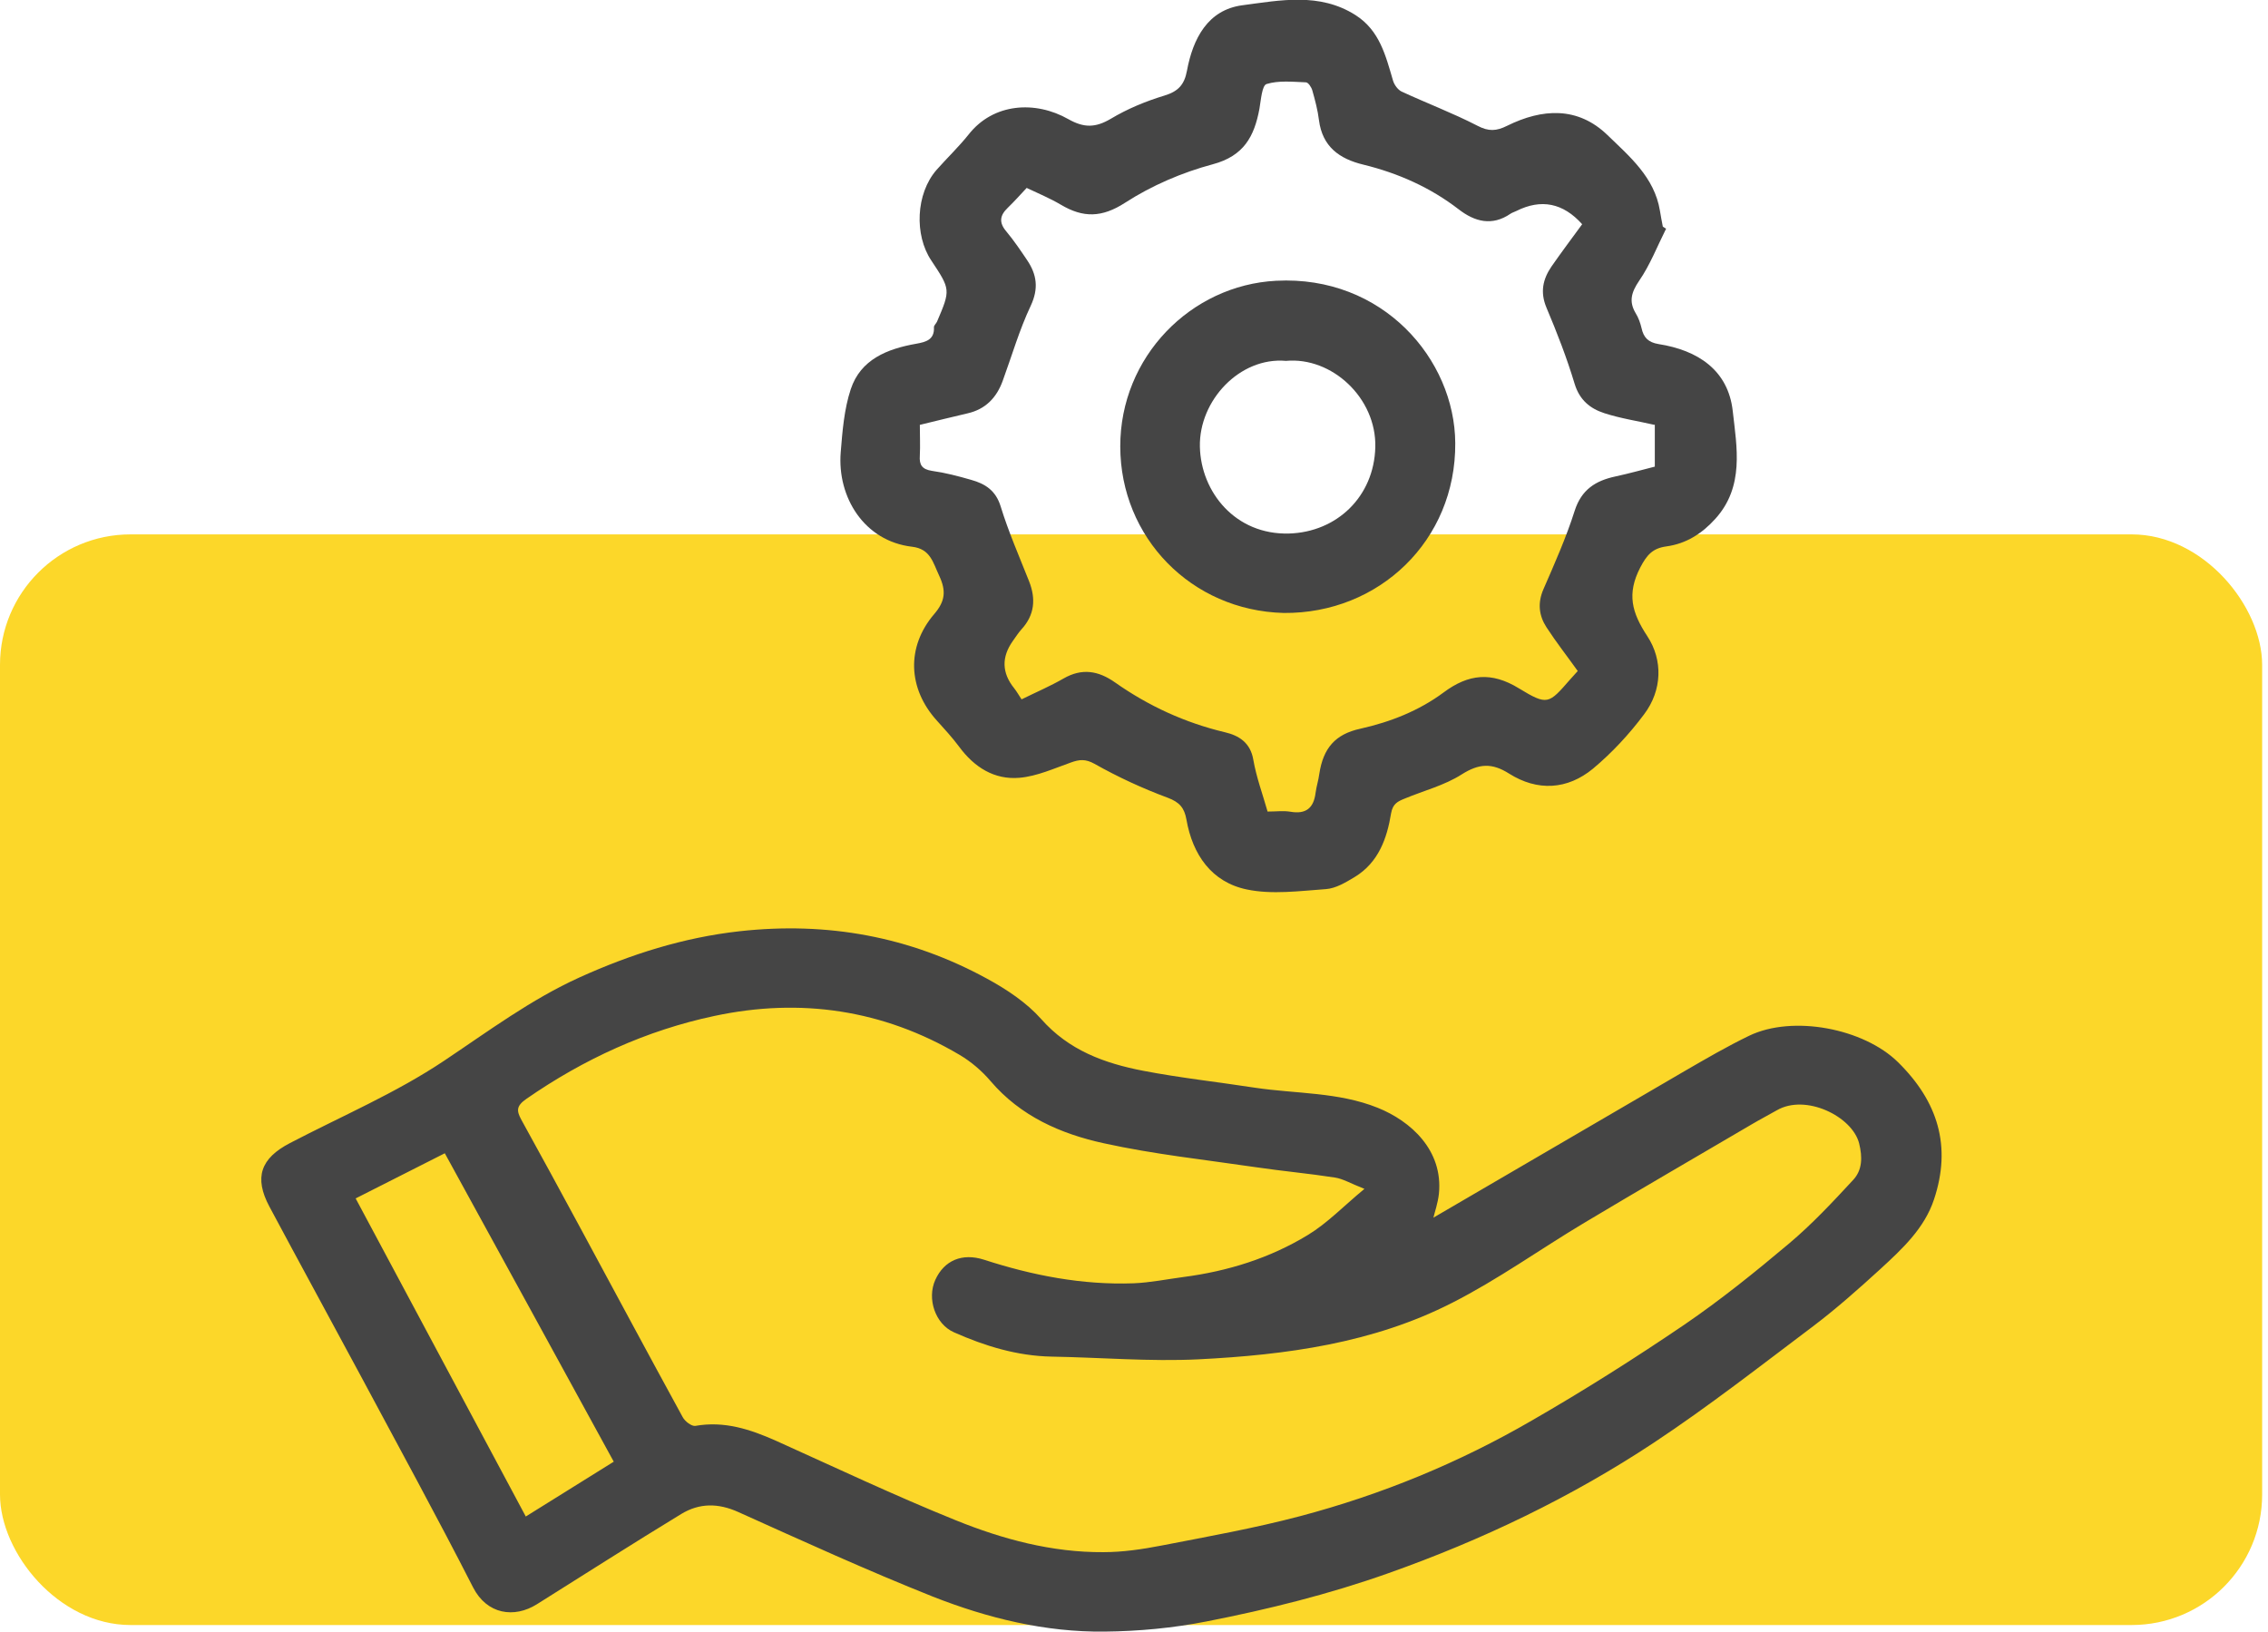
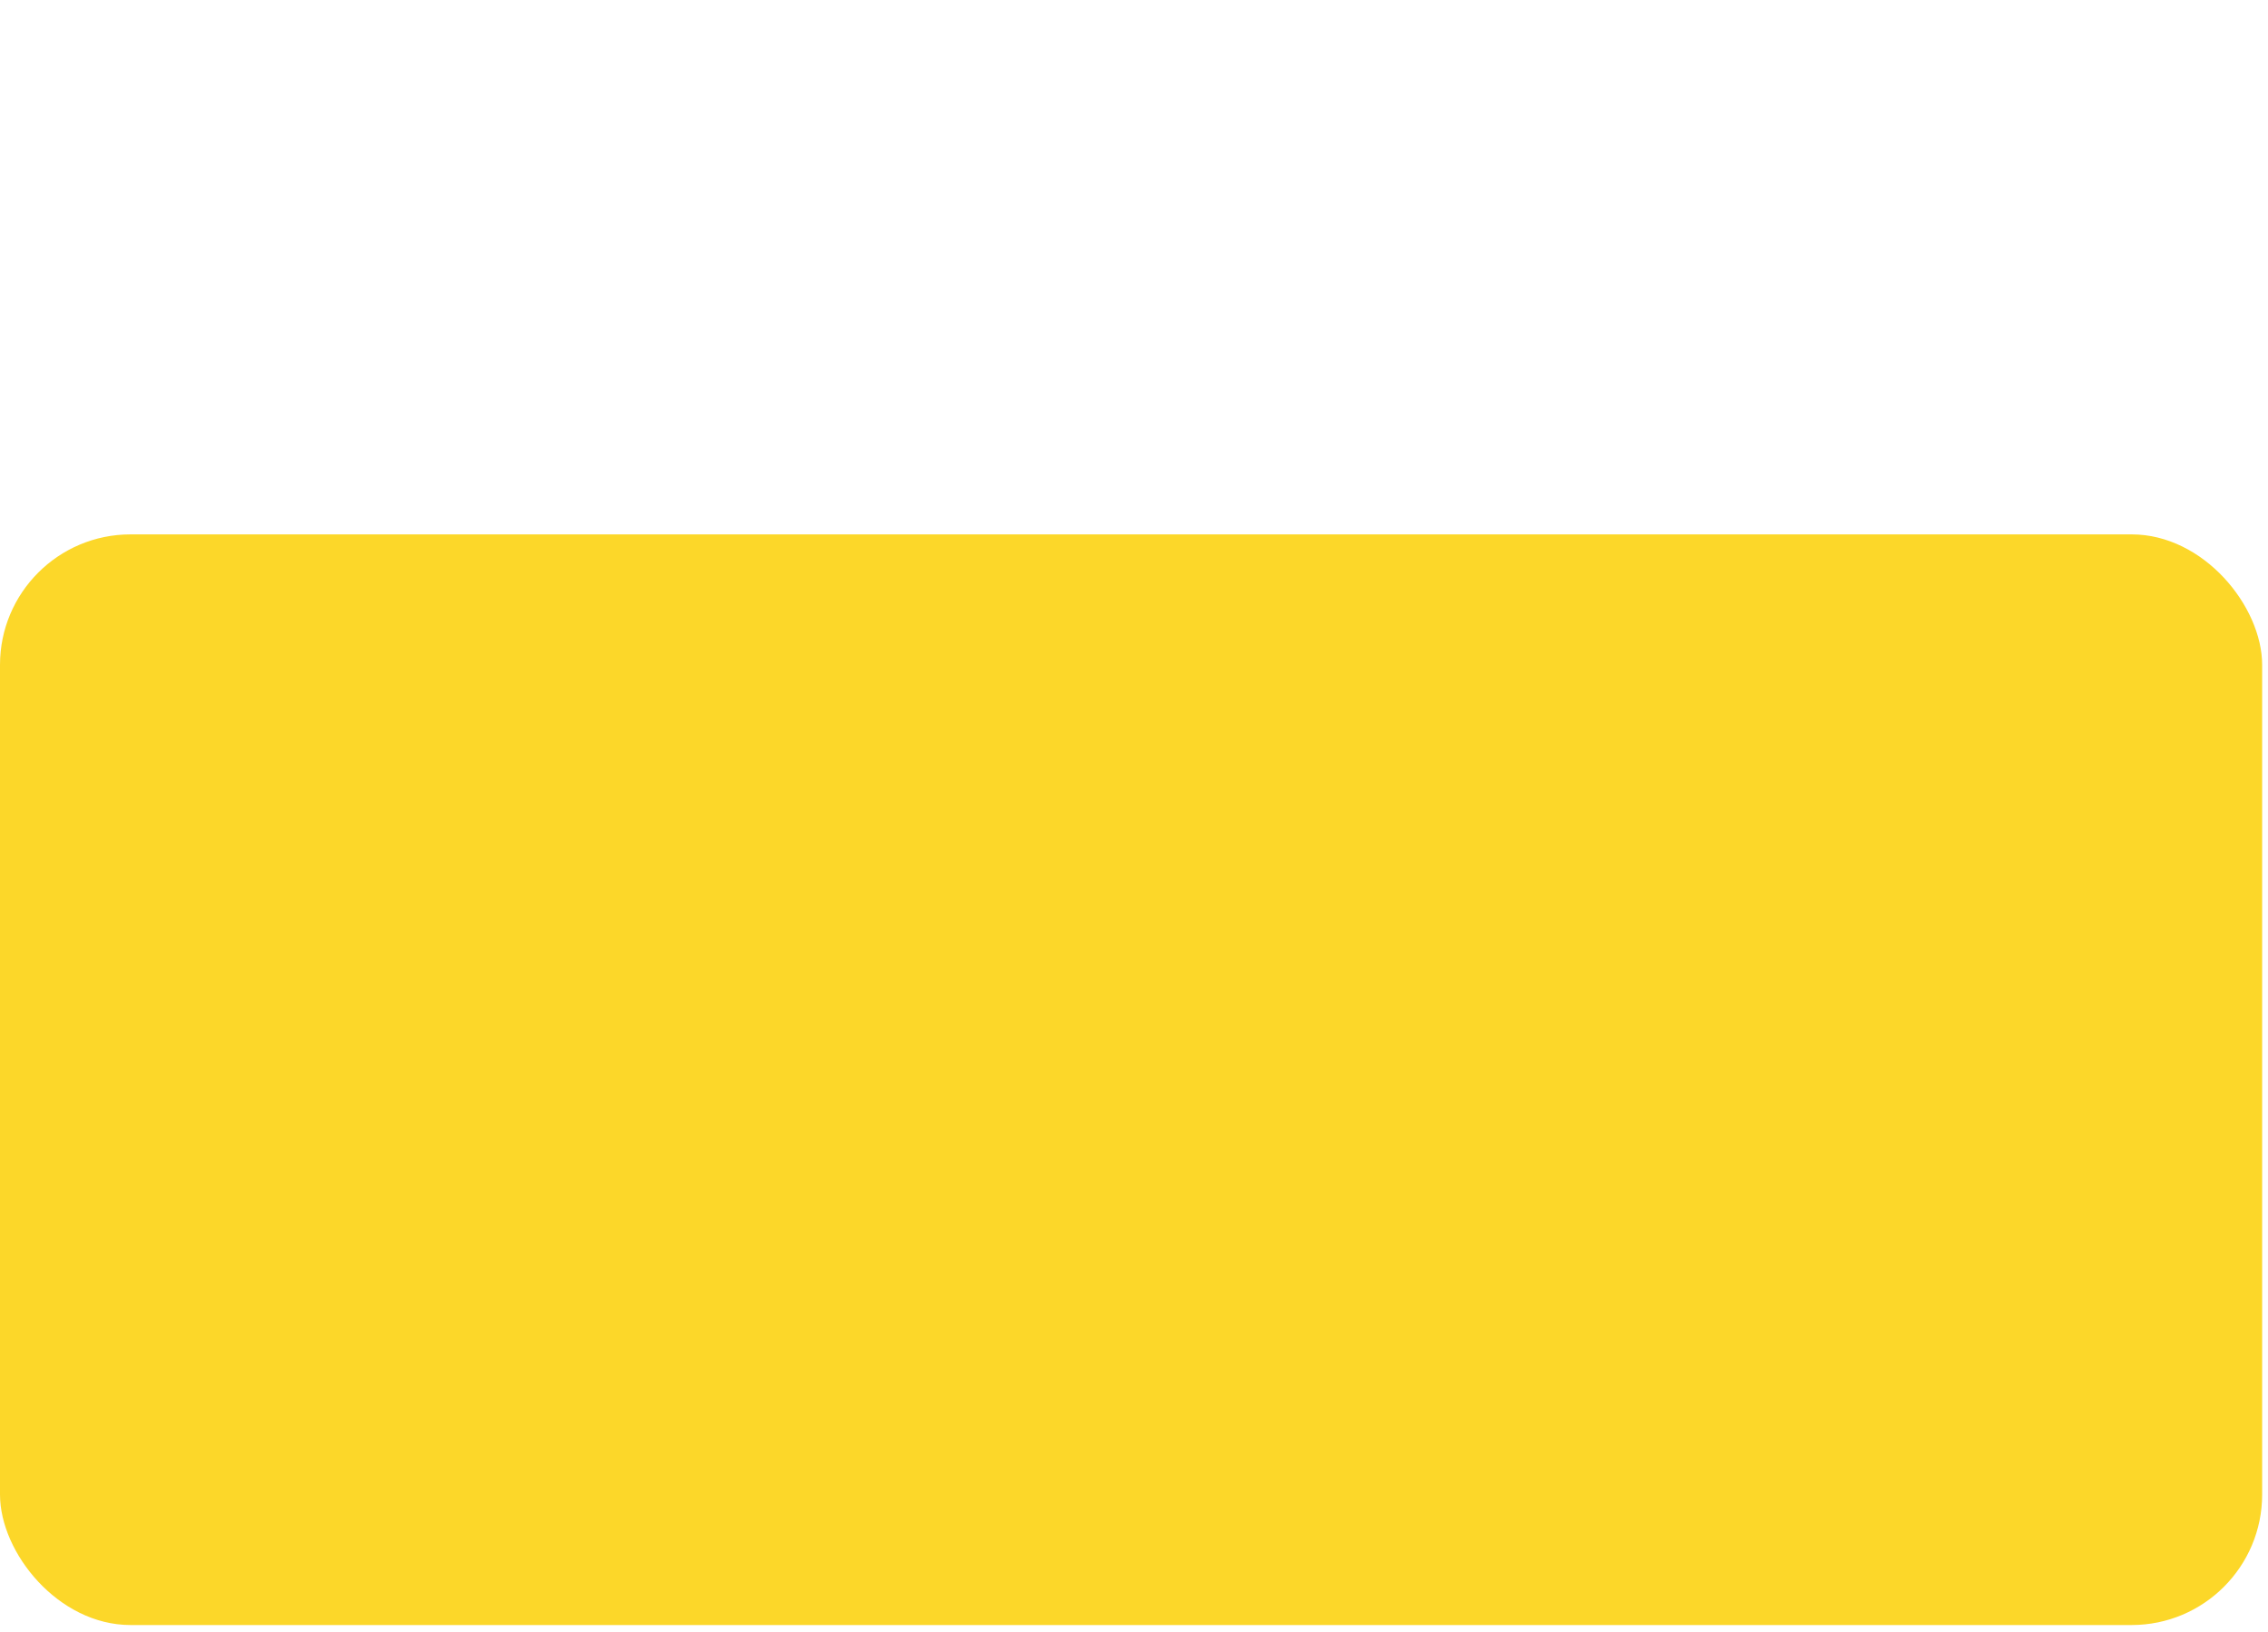
<svg xmlns="http://www.w3.org/2000/svg" width="139" height="100" viewBox="0 0 139 100" fill="none">
  <rect y="32.752" width="138.641" height="66.845" rx="8" fill="#FCD729" />
  <g clip-path="url(#clip0_766_209)">
-     <path d="M87.822 74.646C92.879 71.702 98.061 68.664 103.244 65.647C104.537 64.898 105.84 64.139 107.196 63.483C109.865 62.193 114.223 63.025 116.33 65.106C118.78 67.52 119.614 70.266 118.53 73.512C117.946 75.281 116.59 76.54 115.256 77.767C113.921 78.985 112.566 80.191 111.137 81.273C107.915 83.698 104.735 86.184 101.377 88.41C96.299 91.771 90.846 94.382 85.09 96.421C81.451 97.711 77.728 98.637 73.954 99.376C71.899 99.781 69.783 99.979 67.697 100C64.058 100.042 60.534 99.178 57.176 97.857C53.151 96.255 49.21 94.455 45.258 92.676C44.017 92.114 42.87 92.114 41.754 92.79C38.783 94.6 35.852 96.473 32.902 98.325C31.525 99.189 29.846 98.96 28.991 97.285C26.76 92.915 24.404 88.618 22.089 84.29C20.233 80.836 18.356 77.403 16.51 73.949C15.561 72.17 15.968 70.995 17.772 70.058C20.942 68.404 24.268 66.989 27.219 65.013C29.93 63.202 32.537 61.257 35.519 59.904C38.647 58.489 41.88 57.459 45.331 57.075C50.711 56.481 55.758 57.397 60.482 59.977C61.691 60.633 62.911 61.444 63.808 62.453C65.507 64.378 67.687 65.168 70.054 65.626C72.327 66.063 74.631 66.313 76.925 66.667C79.438 67.041 82.024 66.927 84.433 67.894C86.456 68.706 88.458 70.495 88.187 73.169C88.124 73.741 87.926 74.303 87.843 74.657L87.822 74.646ZM83.63 72.867C82.775 72.534 82.306 72.243 81.805 72.17C80.2 71.921 78.573 71.775 76.957 71.536C73.849 71.078 70.711 70.745 67.645 70.069C65.017 69.496 62.546 68.415 60.711 66.261C60.179 65.637 59.512 65.064 58.803 64.648C54.121 61.881 49.053 61.142 43.788 62.266C39.617 63.15 35.779 64.908 32.255 67.353C31.63 67.79 31.661 68.082 31.942 68.612C33.152 70.807 34.351 73.002 35.54 75.208C37.636 79.089 39.721 82.98 41.838 86.85C41.973 87.11 42.39 87.432 42.62 87.391C44.392 87.079 45.967 87.599 47.541 88.296C51.212 89.95 54.84 91.667 58.573 93.175C61.451 94.34 64.475 95.152 67.624 95.131C68.813 95.131 70.012 94.954 71.19 94.725C74.027 94.174 76.884 93.664 79.678 92.925C84.673 91.604 89.428 89.648 93.89 87.058C97.071 85.227 100.178 83.26 103.212 81.201C105.454 79.671 107.581 77.955 109.656 76.207C111.064 75.021 112.326 73.668 113.577 72.316C114.14 71.712 114.15 70.922 113.942 70.079C113.525 68.425 110.668 67.02 108.895 68.05C108.384 68.342 107.863 68.612 107.352 68.914C103.932 70.922 100.501 72.909 97.092 74.948C94.38 76.571 91.805 78.423 89 79.848C84.151 82.324 78.823 83.042 73.463 83.312C70.471 83.458 67.447 83.198 64.444 83.146C62.338 83.104 60.367 82.501 58.469 81.658C57.312 81.149 56.801 79.588 57.322 78.444C57.864 77.247 58.97 76.779 60.304 77.206C63.286 78.173 66.331 78.766 69.48 78.652C70.502 78.61 71.514 78.402 72.535 78.267C75.246 77.913 77.822 77.112 80.147 75.697C81.336 74.979 82.327 73.939 83.62 72.867H83.63ZM21.797 73.45C25.3 80.004 28.762 86.465 32.224 92.946C34.069 91.802 35.842 90.689 37.615 89.586C34.153 83.26 30.722 76.987 27.261 70.683C25.446 71.598 23.663 72.503 21.797 73.45Z" fill="#454545" />
-     <path d="M102.097 14.045C101.565 15.106 101.127 16.24 100.46 17.208C99.981 17.915 99.814 18.477 100.252 19.205C100.418 19.476 100.533 19.798 100.606 20.11C100.731 20.683 101.013 20.984 101.649 21.088C104.047 21.463 105.914 22.68 106.195 25.187C106.445 27.414 106.915 29.817 105.132 31.794C104.308 32.709 103.338 33.323 102.128 33.489C101.284 33.604 100.929 34.01 100.523 34.79C99.699 36.392 100.001 37.536 100.961 38.993C101.92 40.449 101.878 42.301 100.763 43.779C99.855 44.996 98.792 46.14 97.634 47.108C96.06 48.408 94.225 48.512 92.483 47.41C91.43 46.744 90.638 46.796 89.585 47.462C88.531 48.138 87.249 48.46 86.081 48.949C85.674 49.116 85.362 49.251 85.257 49.844C85.007 51.384 84.486 52.861 83.036 53.745C82.484 54.078 81.868 54.453 81.253 54.494C79.637 54.609 77.958 54.838 76.415 54.515C74.257 54.068 73.089 52.382 72.713 50.229C72.588 49.521 72.296 49.168 71.577 48.897C70.034 48.325 68.522 47.628 67.083 46.816C66.52 46.504 66.155 46.546 65.633 46.733C64.601 47.097 63.558 47.576 62.484 47.67C60.941 47.805 59.711 47.025 58.783 45.766C58.365 45.204 57.886 44.684 57.417 44.163C55.644 42.208 55.529 39.648 57.26 37.63C57.938 36.839 57.99 36.205 57.563 35.289C57.177 34.478 57.031 33.645 55.905 33.51C52.954 33.167 51.306 30.462 51.525 27.726C51.63 26.425 51.734 25.083 52.14 23.856C52.745 22.024 54.382 21.38 56.155 21.067C56.739 20.963 57.281 20.828 57.239 20.048C57.239 19.944 57.375 19.829 57.427 19.715C58.261 17.759 58.261 17.749 57.072 15.959C56.04 14.419 56.113 11.881 57.406 10.404C58.053 9.675 58.762 8.999 59.367 8.24C60.889 6.305 63.464 6.159 65.477 7.303C66.436 7.844 67.135 7.834 68.073 7.283C69.095 6.669 70.232 6.201 71.368 5.857C72.223 5.597 72.588 5.181 72.745 4.338C73.11 2.372 74.017 0.603 76.144 0.322C78.448 0.021 80.867 -0.479 83.078 0.926C84.559 1.873 84.924 3.412 85.372 4.931C85.445 5.191 85.664 5.493 85.893 5.608C87.437 6.325 89.042 6.929 90.554 7.709C91.232 8.063 91.701 8.042 92.369 7.709C94.517 6.648 96.696 6.513 98.521 8.281C99.876 9.592 101.399 10.872 101.732 12.911C101.784 13.233 101.847 13.566 101.91 13.889C101.983 13.931 102.045 13.982 102.118 14.024L102.097 14.045ZM101.399 26.04C100.356 25.801 99.313 25.645 98.323 25.323C97.457 25.042 96.811 24.521 96.508 23.533C96.029 21.941 95.424 20.381 94.777 18.851C94.381 17.905 94.558 17.114 95.08 16.344C95.695 15.46 96.341 14.596 96.967 13.743C95.799 12.439 94.454 12.169 92.932 12.932C92.817 12.994 92.681 13.025 92.577 13.098C91.441 13.879 90.377 13.587 89.397 12.828C87.656 11.486 85.685 10.612 83.558 10.091C82.087 9.738 81.045 8.989 80.836 7.366C80.763 6.752 80.596 6.138 80.43 5.545C80.377 5.347 80.179 5.046 80.033 5.046C79.22 5.015 78.365 4.921 77.625 5.15C77.343 5.233 77.281 6.128 77.187 6.669C76.874 8.354 76.238 9.561 74.319 10.071C72.453 10.57 70.586 11.371 68.96 12.422C67.531 13.348 66.384 13.358 65.018 12.547C64.351 12.152 63.621 11.85 62.922 11.517C62.536 11.933 62.161 12.349 61.765 12.734C61.275 13.202 61.212 13.639 61.671 14.18C62.14 14.742 62.547 15.345 62.953 15.949C63.548 16.833 63.663 17.686 63.172 18.737C62.474 20.214 62.015 21.806 61.452 23.346C61.077 24.376 60.399 25.083 59.304 25.333C58.324 25.562 57.354 25.801 56.374 26.04C56.374 26.706 56.405 27.32 56.374 27.923C56.332 28.496 56.509 28.766 57.125 28.86C57.938 28.974 58.73 29.182 59.523 29.411C60.378 29.65 61.024 30.056 61.327 31.034C61.806 32.595 62.463 34.093 63.068 35.622C63.496 36.704 63.412 37.692 62.599 38.577C62.401 38.795 62.244 39.055 62.067 39.295C61.372 40.279 61.4 41.24 62.151 42.176C62.317 42.385 62.443 42.613 62.609 42.863C63.496 42.426 64.372 42.052 65.185 41.583C66.311 40.938 67.312 41.105 68.334 41.823C70.388 43.269 72.63 44.299 75.08 44.881C75.925 45.079 76.634 45.516 76.811 46.556C76.999 47.638 77.385 48.679 77.687 49.74C78.209 49.74 78.657 49.678 79.084 49.75C80.044 49.917 80.513 49.521 80.628 48.596C80.68 48.2 80.805 47.826 80.857 47.43C81.097 45.849 81.837 44.996 83.37 44.663C85.226 44.247 86.967 43.56 88.479 42.437C90.002 41.303 91.409 41.157 93.088 42.187C94.85 43.258 94.913 43.154 96.237 41.635C96.394 41.459 96.55 41.282 96.696 41.126C96.049 40.221 95.372 39.357 94.777 38.441C94.319 37.734 94.225 36.964 94.59 36.121C95.278 34.54 95.987 32.948 96.508 31.305C96.925 30.004 97.791 29.463 99 29.203C99.824 29.026 100.637 28.797 101.419 28.6V26.009L101.399 26.04Z" fill="#454545" />
-     <path d="M78.679 37.568C72.996 37.422 68.669 32.928 68.658 27.372C68.648 21.869 72.986 17.478 78.21 17.208C84.747 16.864 89.158 22.024 89.189 27.154C89.231 33.136 84.508 37.62 78.679 37.568ZM78.814 22.118C75.989 21.869 73.476 24.542 73.538 27.382C73.601 30.16 75.717 32.792 79.002 32.699C81.922 32.615 84.216 30.441 84.289 27.403C84.362 24.397 81.63 21.858 78.814 22.118Z" fill="#454545" />
-   </g>
+     </g>
  <defs>
    <clipPath id="clip0_766_209">
-       <rect width="103" height="100" fill="white" transform="translate(16)" />
-     </clipPath>
+       </clipPath>
  </defs>
</svg>